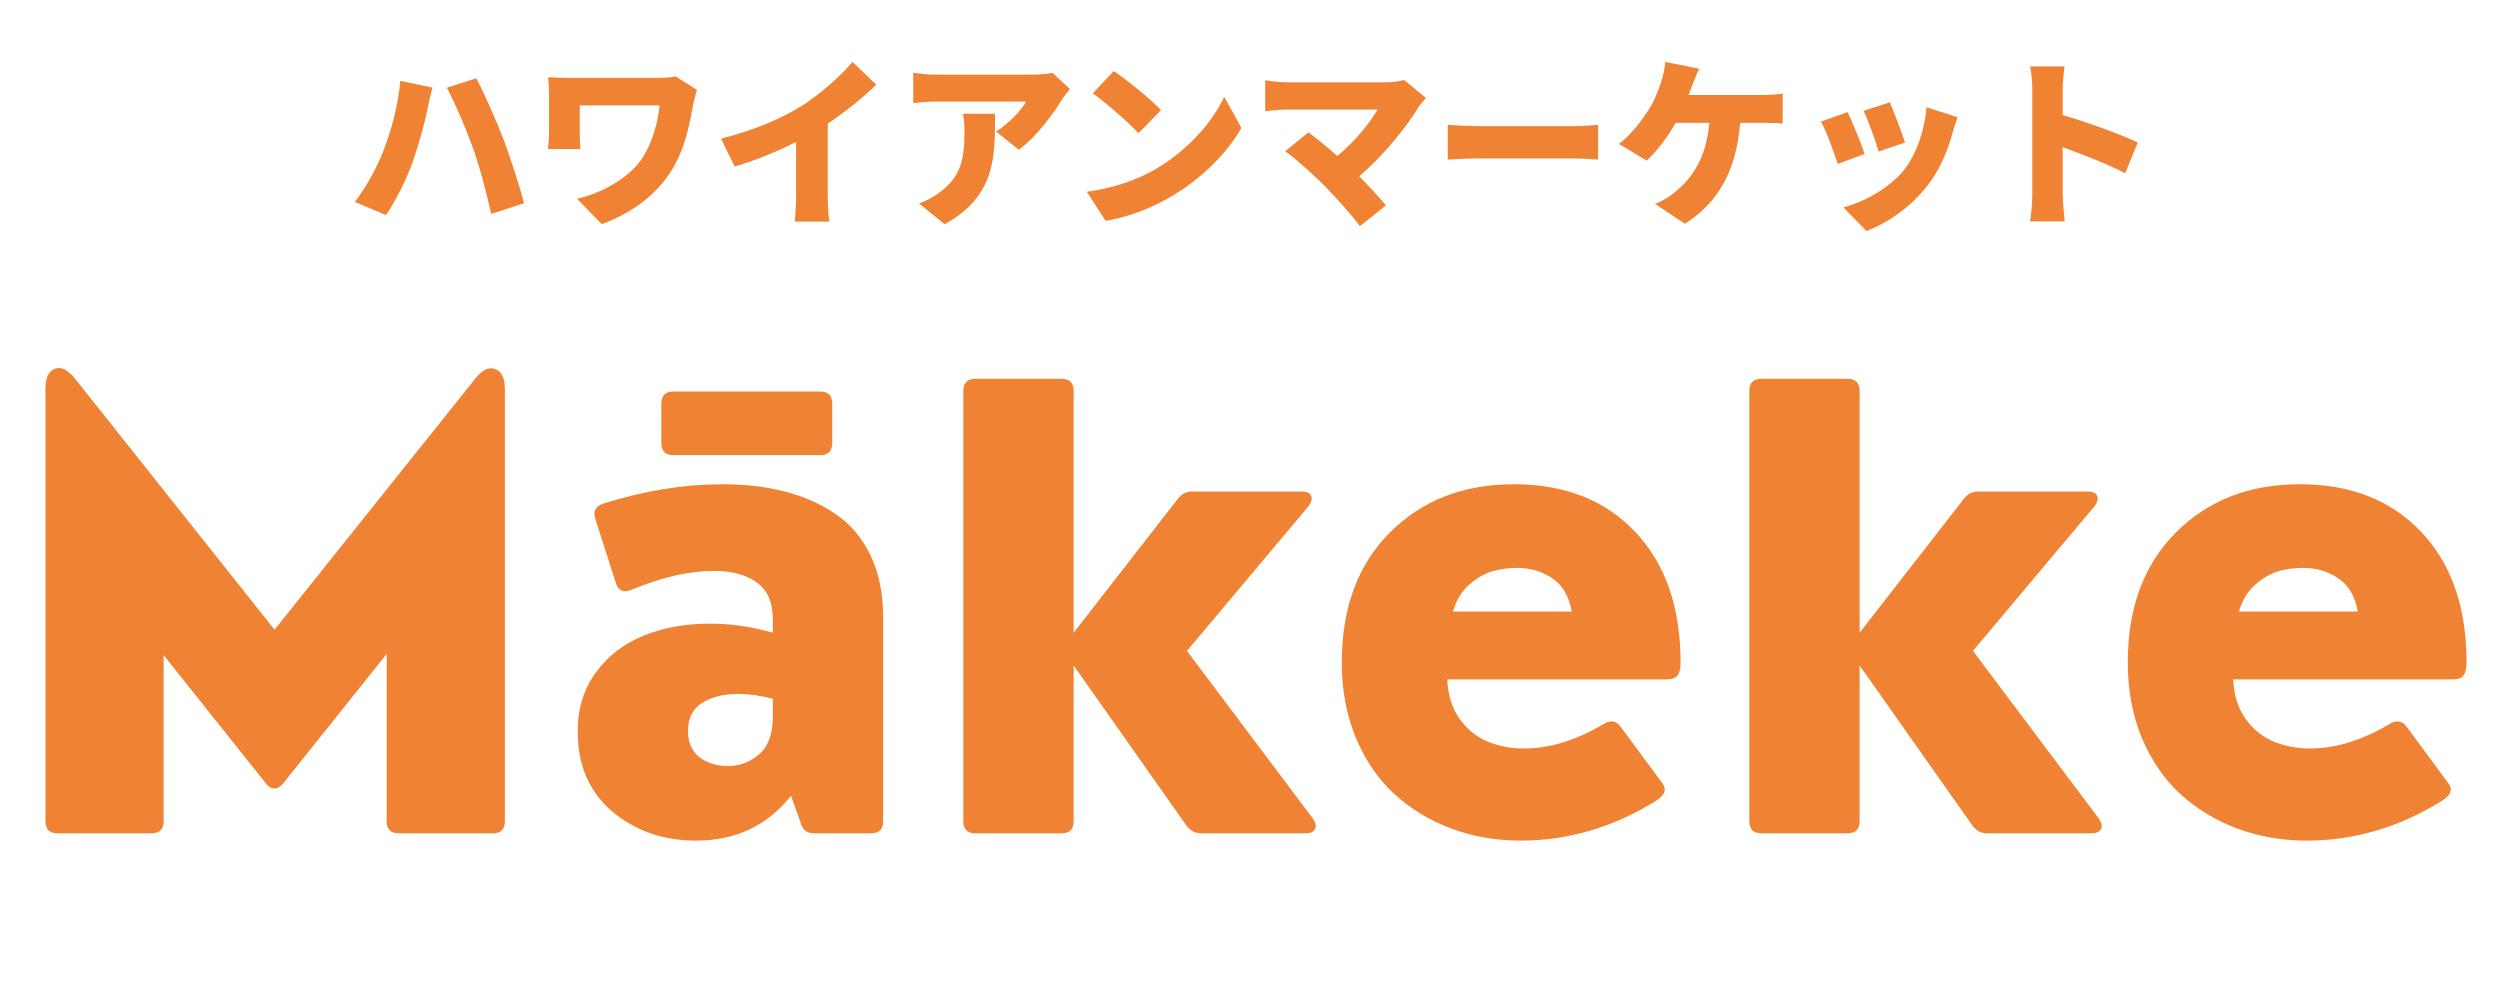
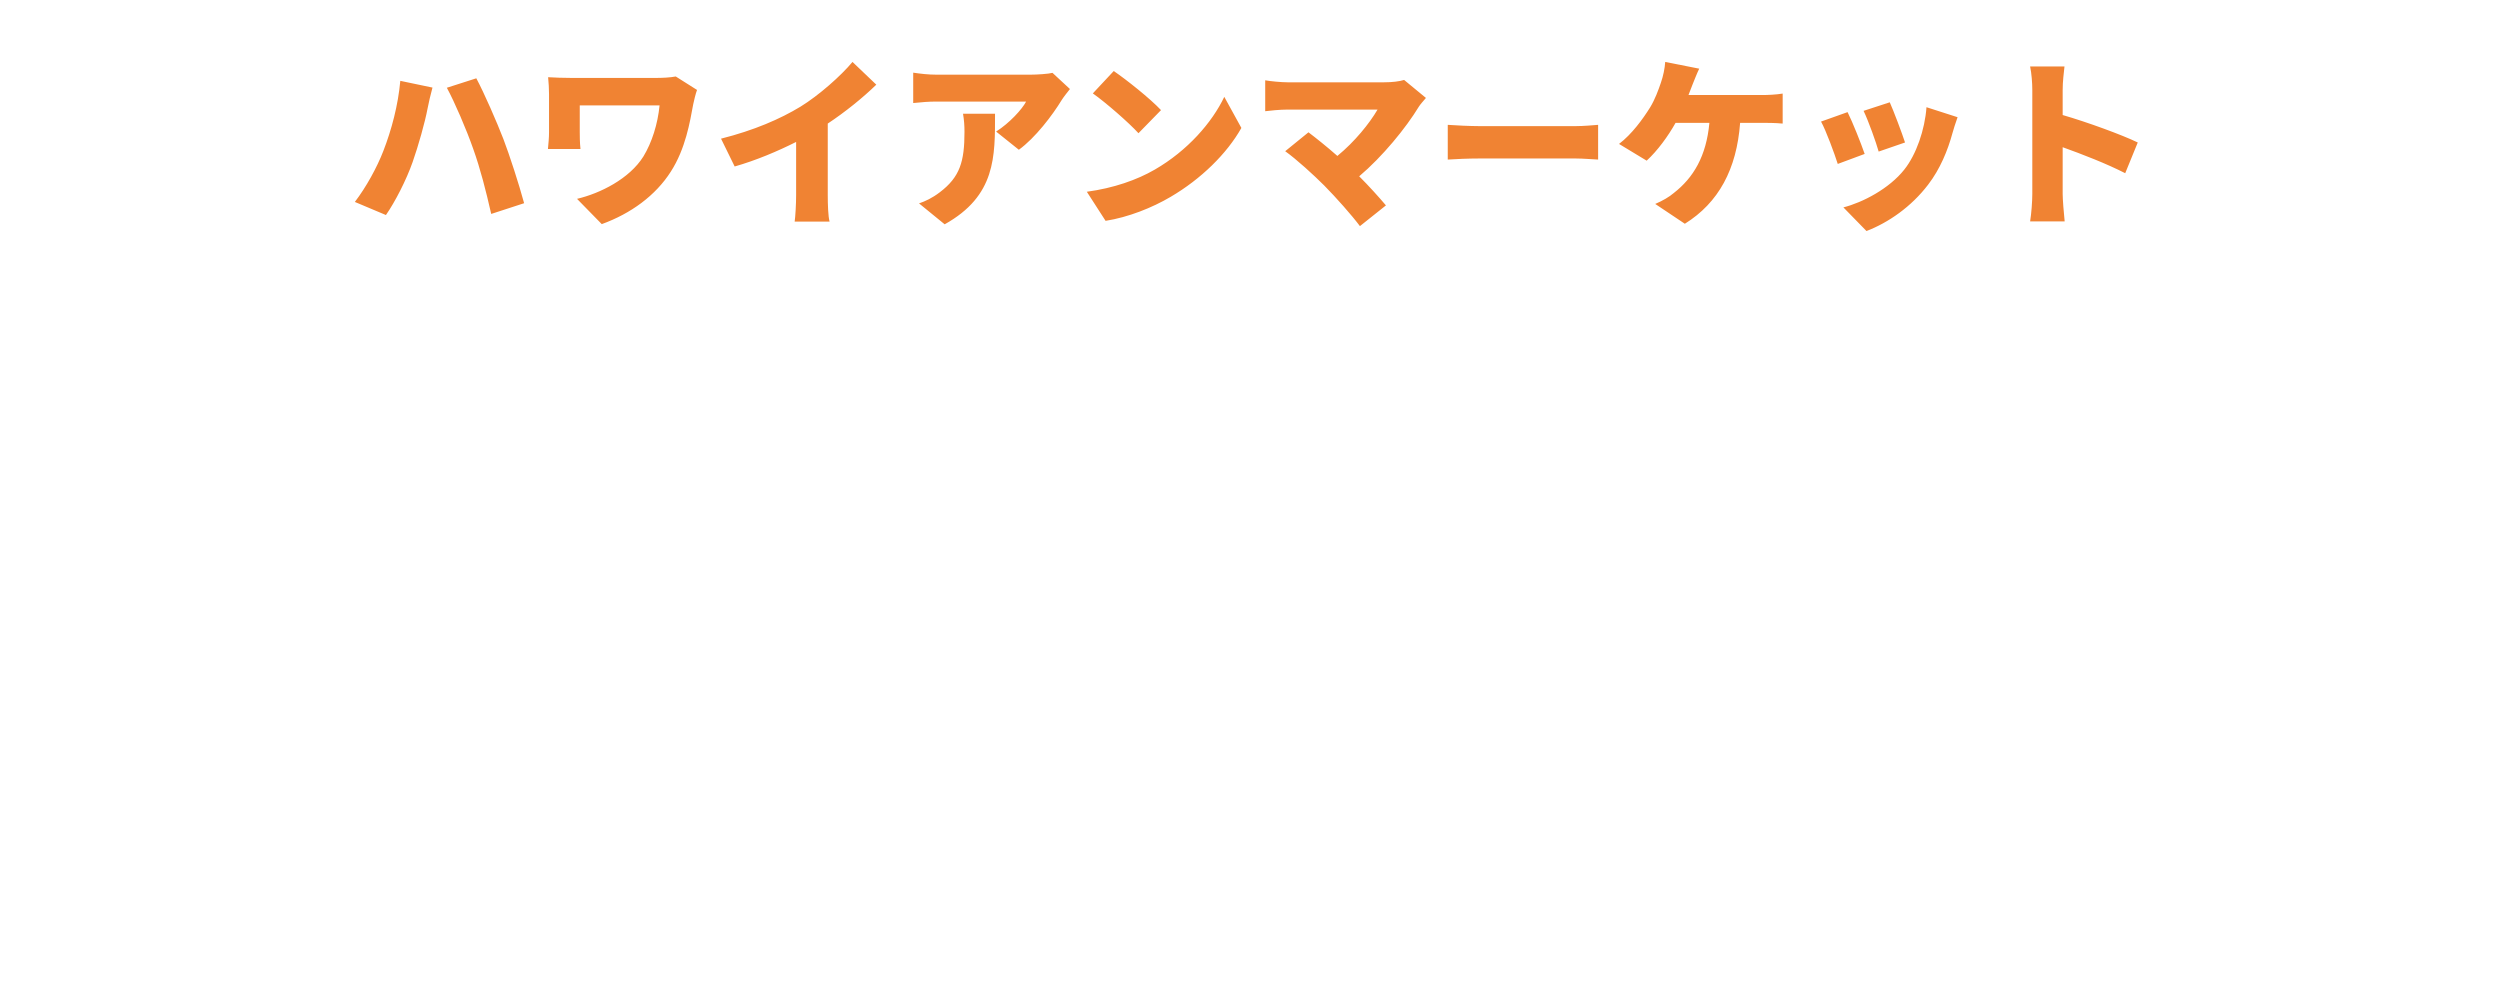
<svg xmlns="http://www.w3.org/2000/svg" width="165" height="65" viewBox="0 0 165 65" fill="none">
-   <path d="M3.8 55C3.267 55 3 54.733 3 54.2V25.68C3 24.933 3.207 24.487 3.62 24.34C4.033 24.18 4.48 24.4 4.96 25L18.12 41.56L31.36 25C31.813 24.413 32.253 24.2 32.68 24.36C33.107 24.507 33.32 24.947 33.32 25.68V54.2C33.32 54.733 33.053 55 32.52 55H26.32C25.787 55 25.52 54.733 25.52 54.2V43.16L18.68 51.72C18.507 51.933 18.32 52.04 18.12 52.04C17.92 52.04 17.733 51.933 17.56 51.72L10.8 43.24V54.2C10.8 54.733 10.533 55 10 55H3.8ZM53.728 55C53.261 55 52.968 54.773 52.848 54.32L52.208 52.52C50.648 54.493 48.555 55.48 45.928 55.48C43.782 55.48 41.941 54.84 40.408 53.56C38.888 52.267 38.128 50.507 38.128 48.28C38.128 46.773 38.528 45.473 39.328 44.38C40.128 43.287 41.175 42.48 42.468 41.96C43.775 41.427 45.235 41.16 46.848 41.16C48.221 41.16 49.608 41.36 51.008 41.76V40.88C51.008 39.773 50.661 38.967 49.968 38.46C49.275 37.94 48.328 37.68 47.128 37.68C45.502 37.68 43.688 38.093 41.688 38.92C41.155 39.147 40.808 39 40.648 38.48L39.288 34.24C39.128 33.747 39.301 33.413 39.808 33.24C42.502 32.387 45.142 31.96 47.728 31.96C49.208 31.96 50.562 32.12 51.788 32.44C53.015 32.747 54.121 33.233 55.108 33.9C56.108 34.567 56.888 35.48 57.448 36.64C58.008 37.8 58.288 39.16 58.288 40.72V54.2C58.288 54.733 58.022 55 57.488 55H53.728ZM43.648 29.24V26.64C43.648 26.107 43.915 25.84 44.448 25.84H54.128C54.661 25.84 54.928 26.107 54.928 26.64V29.24C54.928 29.773 54.661 30.04 54.128 30.04H44.448C43.915 30.04 43.648 29.773 43.648 29.24ZM45.408 48.24C45.408 49 45.661 49.58 46.168 49.98C46.688 50.367 47.315 50.56 48.048 50.56C48.822 50.56 49.508 50.3 50.108 49.78C50.708 49.26 51.008 48.427 51.008 47.28V46.12C50.195 45.907 49.435 45.8 48.728 45.8C47.755 45.8 46.955 46 46.328 46.4C45.715 46.8 45.408 47.413 45.408 48.24ZM64.38 55C63.847 55 63.58 54.733 63.58 54.2V25.8C63.58 25.267 63.847 25 64.38 25H70.06C70.594 25 70.86 25.267 70.86 25.8V41.76L77.74 32.92C77.98 32.6 78.3 32.44 78.7 32.44H85.9C86.247 32.44 86.46 32.54 86.54 32.74C86.62 32.927 86.554 33.16 86.34 33.44L78.34 42.96L86.66 54.04C86.847 54.32 86.887 54.553 86.78 54.74C86.687 54.913 86.474 55 86.14 55H79.26C78.887 55 78.567 54.827 78.3 54.48L70.86 43.92V54.2C70.86 54.733 70.594 55 70.06 55H64.38ZM100.358 55.48C98.731 55.48 97.204 55.213 95.778 54.68C94.351 54.147 93.098 53.387 92.018 52.4C90.951 51.413 90.105 50.173 89.478 48.68C88.865 47.187 88.558 45.533 88.558 43.72C88.558 40.133 89.611 37.28 91.718 35.16C93.838 33.027 96.571 31.96 99.918 31.96C103.278 31.96 105.951 33.013 107.938 35.12C109.924 37.227 110.918 40.093 110.918 43.72C110.918 44.12 110.851 44.407 110.718 44.58C110.598 44.753 110.344 44.84 109.958 44.84H95.518C95.558 45.853 95.825 46.713 96.318 47.42C96.825 48.127 97.445 48.633 98.178 48.94C98.911 49.247 99.718 49.4 100.598 49.4C102.291 49.4 104.051 48.853 105.878 47.76C106.318 47.507 106.678 47.573 106.958 47.96L109.678 51.64C110.024 52.067 109.904 52.467 109.318 52.84C106.491 54.6 103.504 55.48 100.358 55.48ZM95.898 40.36H103.738C103.551 39.333 103.118 38.6 102.438 38.16C101.771 37.707 100.998 37.48 100.118 37.48C99.558 37.48 99.018 37.553 98.498 37.7C97.991 37.847 97.478 38.147 96.958 38.6C96.451 39.053 96.098 39.64 95.898 40.36ZM116.255 55C115.722 55 115.455 54.733 115.455 54.2V25.8C115.455 25.267 115.722 25 116.255 25H121.935C122.469 25 122.735 25.267 122.735 25.8V41.76L129.615 32.92C129.855 32.6 130.175 32.44 130.575 32.44H137.775C138.122 32.44 138.335 32.54 138.415 32.74C138.495 32.927 138.429 33.16 138.215 33.44L130.215 42.96L138.535 54.04C138.722 54.32 138.762 54.553 138.655 54.74C138.562 54.913 138.349 55 138.015 55H131.135C130.762 55 130.442 54.827 130.175 54.48L122.735 43.92V54.2C122.735 54.733 122.469 55 121.935 55H116.255ZM152.233 55.48C150.606 55.48 149.079 55.213 147.653 54.68C146.226 54.147 144.973 53.387 143.893 52.4C142.826 51.413 141.979 50.173 141.353 48.68C140.739 47.187 140.433 45.533 140.433 43.72C140.433 40.133 141.486 37.28 143.593 35.16C145.713 33.027 148.446 31.96 151.793 31.96C155.153 31.96 157.826 33.013 159.813 35.12C161.799 37.227 162.793 40.093 162.793 43.72C162.793 44.12 162.726 44.407 162.593 44.58C162.473 44.753 162.219 44.84 161.833 44.84H147.393C147.433 45.853 147.699 46.713 148.193 47.42C148.699 48.127 149.319 48.633 150.053 48.94C150.786 49.247 151.593 49.4 152.473 49.4C154.166 49.4 155.926 48.853 157.753 47.76C158.193 47.507 158.553 47.573 158.833 47.96L161.553 51.64C161.899 52.067 161.779 52.467 161.193 52.84C158.366 54.6 155.379 55.48 152.233 55.48ZM147.773 40.36H155.613C155.426 39.333 154.993 38.6 154.313 38.16C153.646 37.707 152.873 37.48 151.993 37.48C151.433 37.48 150.893 37.553 150.373 37.7C149.866 37.847 149.353 38.147 148.833 38.6C148.326 39.053 147.973 39.64 147.773 40.36Z" fill="#F08333" />
  <path d="M25.304 9.956C25.844 8.564 26.276 6.944 26.42 5.336L28.544 5.78C28.436 6.164 28.268 6.884 28.22 7.16C28.052 8.06 27.608 9.632 27.236 10.688C26.816 11.888 26.072 13.328 25.472 14.192L23.42 13.328C24.164 12.356 24.884 11.048 25.304 9.956ZM31.232 9.824C30.788 8.552 29.996 6.716 29.492 5.792L31.436 5.168C31.952 6.128 32.804 8.084 33.224 9.176C33.62 10.208 34.256 12.164 34.592 13.412L32.42 14.12C32.072 12.584 31.7 11.132 31.232 9.824ZM46.004 5.936C45.92 6.152 45.788 6.692 45.752 6.884C45.536 8.048 45.248 9.812 44.276 11.324C43.268 12.908 41.636 14.096 39.716 14.792L38.084 13.124C39.608 12.764 41.54 11.804 42.464 10.328C43.028 9.404 43.412 8.18 43.532 6.956H38.264V8.732C38.264 8.912 38.264 9.416 38.312 9.836H36.164C36.2 9.428 36.236 9.104 36.236 8.732V6.212C36.236 5.864 36.212 5.444 36.176 5.096C36.584 5.12 37.172 5.144 37.748 5.144H43.244C43.736 5.144 44.216 5.12 44.6 5.048L46.004 5.936ZM47.588 9.152C49.772 8.6 51.488 7.856 52.832 7.04C54.044 6.296 55.508 5 56.264 4.088L57.836 5.588C56.936 6.464 55.772 7.4 54.632 8.156V12.884C54.632 13.46 54.656 14.288 54.752 14.624H52.448C52.496 14.3 52.544 13.46 52.544 12.884V9.368C51.332 9.98 49.88 10.592 48.488 10.988L47.588 9.152ZM70.616 5.876C70.472 6.056 70.196 6.404 70.076 6.596C69.464 7.604 68.324 9.104 67.244 9.884L65.744 8.684C66.632 8.12 67.46 7.208 67.724 6.704H61.796C61.268 6.704 60.896 6.74 60.272 6.8V4.796C60.764 4.868 61.268 4.928 61.796 4.928H68.024C68.42 4.928 69.212 4.88 69.464 4.808L70.616 5.876ZM65.672 7.508C65.672 10.328 65.732 12.92 62.348 14.804L60.656 13.424C61.076 13.28 61.52 13.076 62.024 12.692C63.356 11.684 63.656 10.664 63.656 8.708C63.656 8.288 63.632 7.94 63.56 7.508H65.672ZM73.507 4.688C74.335 5.252 75.907 6.5 76.627 7.268L75.139 8.792C74.504 8.096 72.992 6.776 72.127 6.164L73.507 4.688ZM71.731 12.656C73.496 12.416 75.043 11.876 76.219 11.192C78.379 9.944 79.999 8.084 80.803 6.392L81.931 8.444C80.972 10.148 79.267 11.816 77.263 12.992C76.04 13.712 74.48 14.336 72.968 14.576L71.731 12.656ZM94.112 6.464C93.919 6.692 93.751 6.872 93.644 7.04C92.791 8.444 91.243 10.34 89.707 11.636C90.356 12.284 91.004 13.004 91.472 13.556L89.755 14.924C89.228 14.216 88.195 13.052 87.403 12.248C86.707 11.552 85.579 10.52 84.823 9.98L86.359 8.732C86.864 9.116 87.559 9.668 88.267 10.292C89.407 9.356 90.379 8.156 90.919 7.232H84.98C84.487 7.232 83.767 7.304 83.504 7.34V5.3C83.816 5.36 84.572 5.432 84.98 5.432H91.352C91.891 5.432 92.371 5.372 92.671 5.276L94.112 6.464ZM95.552 8.24C96.031 8.276 97.04 8.324 97.627 8.324H104C104.54 8.324 105.128 8.264 105.476 8.24V10.532C105.164 10.52 104.492 10.46 104 10.46H97.627C96.944 10.46 96.043 10.496 95.552 10.532V8.24ZM112.148 4.532C111.992 4.856 111.812 5.324 111.704 5.588C111.632 5.792 111.536 6.02 111.44 6.272H116.336C116.648 6.272 117.236 6.248 117.656 6.176V8.156C117.164 8.108 116.612 8.108 116.336 8.108H114.848C114.62 11.168 113.432 13.376 111.2 14.768L109.244 13.46C109.724 13.256 110.18 12.992 110.468 12.74C111.764 11.732 112.616 10.316 112.82 8.108H110.588C110.096 8.984 109.4 9.944 108.68 10.604L106.856 9.5C107.708 8.852 108.428 7.856 108.908 7.088C109.232 6.56 109.46 5.924 109.616 5.468C109.772 5.024 109.88 4.496 109.904 4.088L112.148 4.532ZM124.724 6.752C124.964 7.28 125.552 8.84 125.732 9.404L123.992 10.004C123.824 9.404 123.32 7.988 122.996 7.316L124.724 6.752ZM129.2 7.736C129.032 8.204 128.948 8.492 128.864 8.78C128.552 9.932 128.048 11.156 127.256 12.188C126.14 13.652 124.628 14.696 123.188 15.248L121.664 13.688C122.936 13.364 124.688 12.452 125.684 11.192C126.476 10.196 127.04 8.564 127.148 7.076L129.2 7.736ZM121.94 7.4C122.276 8.072 122.828 9.464 123.068 10.16L121.292 10.82C121.088 10.172 120.512 8.6 120.188 8.024L121.94 7.4ZM134.132 12.8V5.948C134.132 5.468 134.084 4.844 133.988 4.388H136.256C136.208 4.844 136.136 5.372 136.136 5.948V7.592C137.756 8.06 140.084 8.912 141.092 9.404L140.264 11.432C139.052 10.808 137.408 10.172 136.136 9.716V12.8C136.136 13.124 136.208 14.072 136.268 14.612H133.988C134.072 14.096 134.132 13.292 134.132 12.8Z" fill="#F08333" />
</svg>